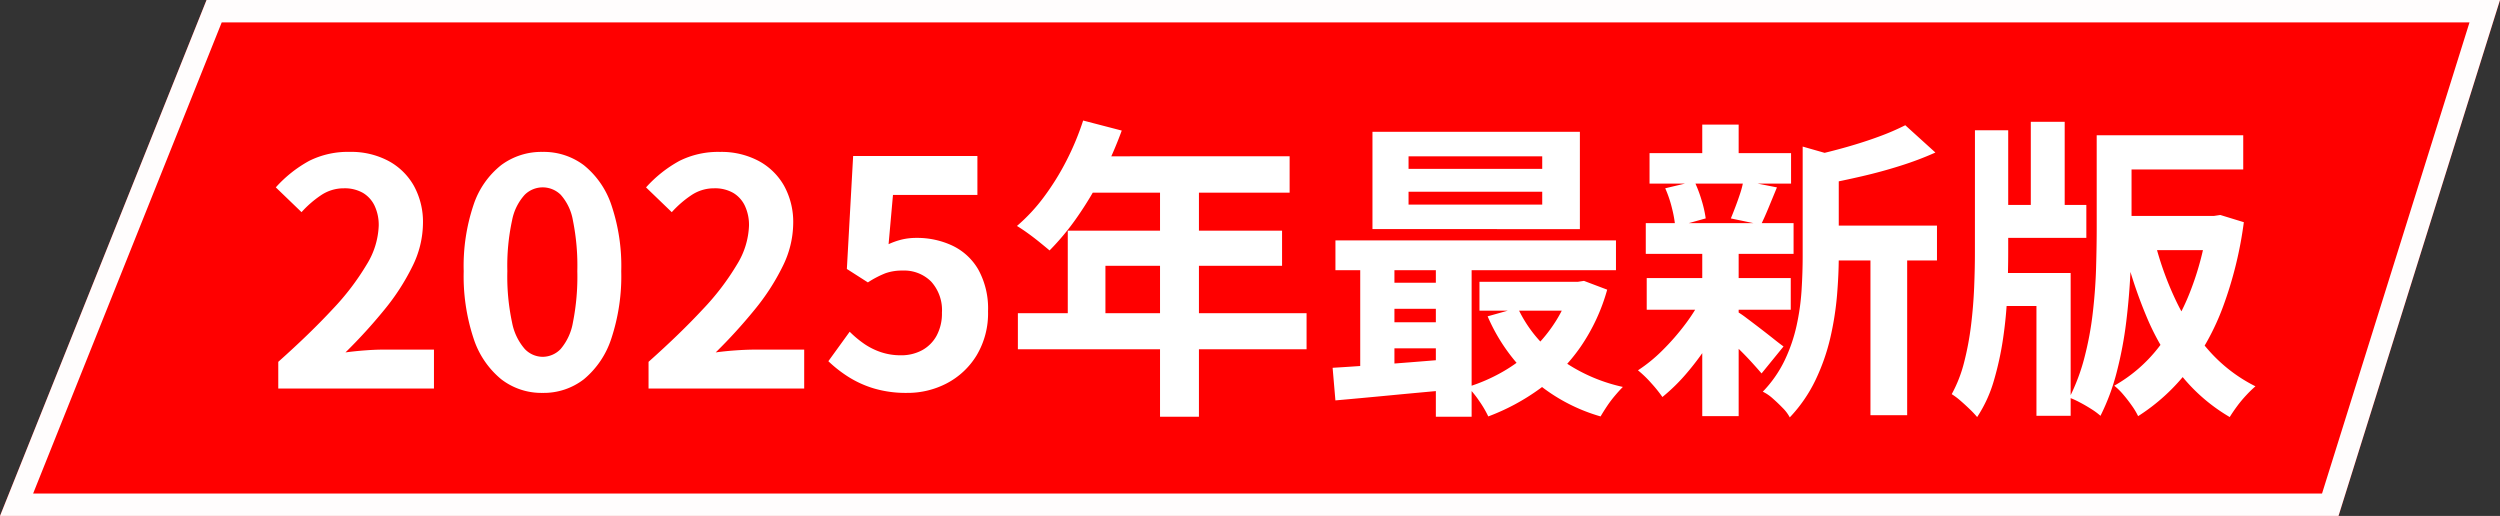
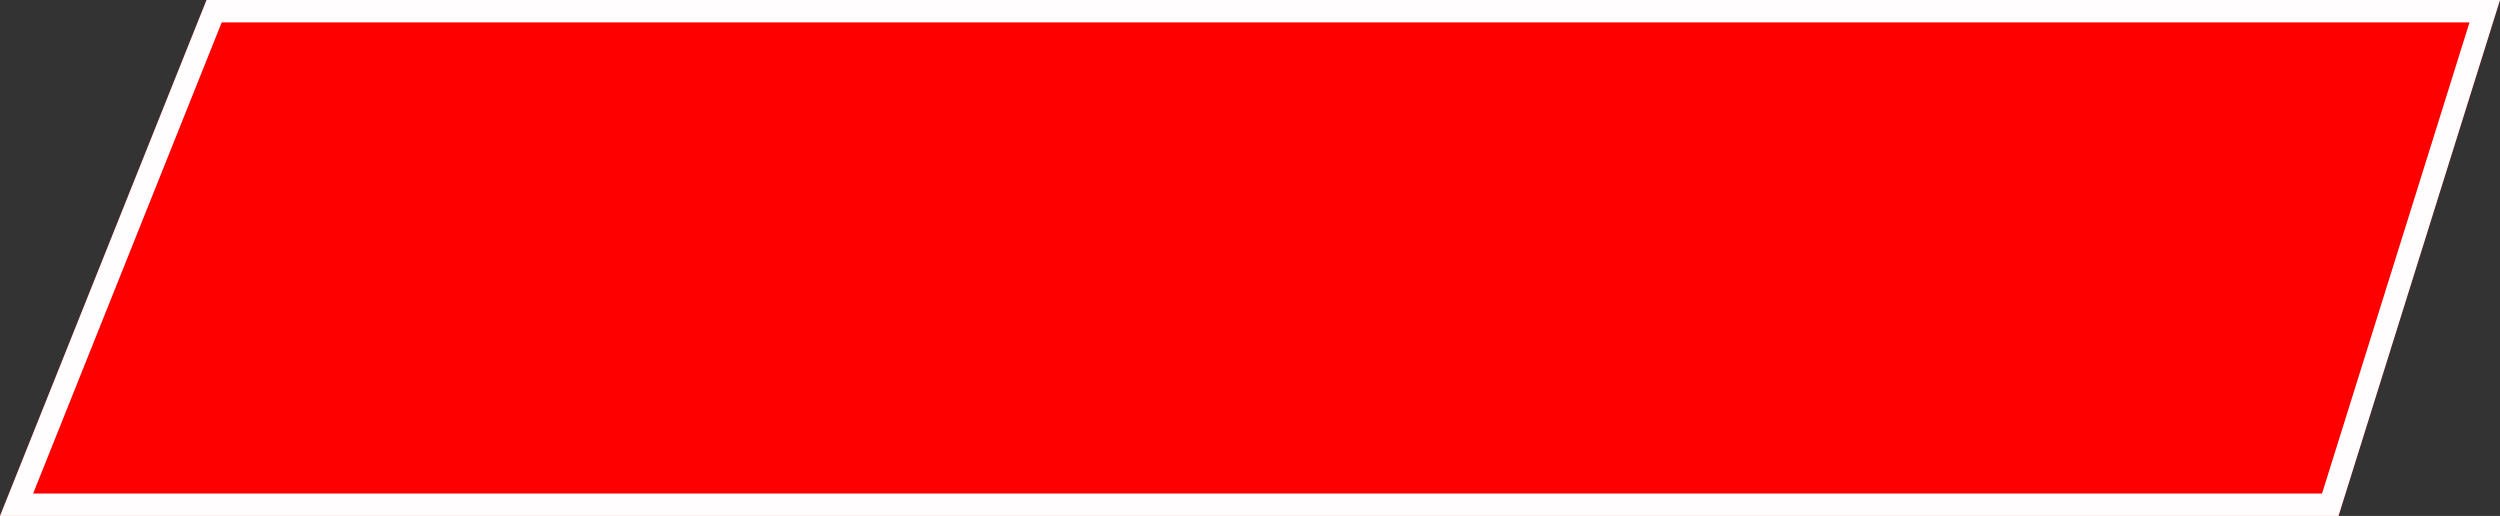
<svg xmlns="http://www.w3.org/2000/svg" width="334.617" height="69.058" viewBox="0 0 334.617 69.058">
  <rect x="0" y="0" width="334.617" height="69.058" fill="#333333" stroke="none" />
  <g id="Group_129697" data-name="Group 129697" transform="translate(-408 -346)">
    <path id="Union_1" data-name="Union 1" d="M-14617.356,3299.942h306.974L-14332,3369h-313Z" transform="translate(15053 -2953.941)" fill="red" />
    <path id="Union_1_-_Outline" data-name="Union 1 - Outline" d="M-14615.326,3302.942l-25.241,63.058h306.363l19.738-63.058h-300.86m-2.03-3h306.974L-14332,3369h-313Z" transform="translate(15053 -2953.941)" fill="rgba(255,255,255,0.99)" />
-     <path id="_2025" data-name="2025" d="M-131.754,0V-3.57q4.242-3.78,7.245-7.014a33.663,33.663,0,0,0,4.6-6.027,10.572,10.572,0,0,0,1.6-5.187,6.035,6.035,0,0,0-.546-2.646,3.973,3.973,0,0,0-1.575-1.743,4.913,4.913,0,0,0-2.541-.609,5.422,5.422,0,0,0-3.087.945,13.973,13.973,0,0,0-2.583,2.247l-3.444-3.318a16.875,16.875,0,0,1,4.473-3.549,11.591,11.591,0,0,1,5.439-1.2,10.62,10.62,0,0,1,5.145,1.2,8.542,8.542,0,0,1,3.423,3.339,10.026,10.026,0,0,1,1.218,5.04,13.139,13.139,0,0,1-1.407,5.733,29.853,29.853,0,0,1-3.759,5.817,69.666,69.666,0,0,1-5.208,5.712q1.218-.168,2.625-.273t2.5-.105h6.72V0ZM-96.39.588a8.8,8.8,0,0,1-5.523-1.827,11.733,11.733,0,0,1-3.7-5.46,26.547,26.547,0,0,1-1.323-9.009,25.666,25.666,0,0,1,1.323-8.883,11.32,11.32,0,0,1,3.7-5.313,9.006,9.006,0,0,1,5.523-1.764,8.91,8.91,0,0,1,5.544,1.785,11.537,11.537,0,0,1,3.675,5.313,25.484,25.484,0,0,1,1.323,8.862A26.547,26.547,0,0,1-87.171-6.7a11.809,11.809,0,0,1-3.675,5.46A8.773,8.773,0,0,1-96.39.588Zm0-4.83a3.342,3.342,0,0,0,2.436-1.05,7.421,7.421,0,0,0,1.638-3.549,31.413,31.413,0,0,0,.588-6.867,30.566,30.566,0,0,0-.588-6.783,6.92,6.92,0,0,0-1.638-3.444,3.448,3.448,0,0,0-2.436-.987,3.424,3.424,0,0,0-2.373.987,7.036,7.036,0,0,0-1.7,3.444,28.594,28.594,0,0,0-.63,6.783,29.384,29.384,0,0,0,.63,6.867,7.544,7.544,0,0,0,1.7,3.549A3.322,3.322,0,0,0-96.39-4.242ZM-82.194,0V-3.57q4.242-3.78,7.245-7.014a33.663,33.663,0,0,0,4.6-6.027,10.572,10.572,0,0,0,1.6-5.187,6.035,6.035,0,0,0-.546-2.646,3.973,3.973,0,0,0-1.575-1.743,4.913,4.913,0,0,0-2.541-.609,5.422,5.422,0,0,0-3.087.945A13.973,13.973,0,0,0-79.086-23.6l-3.444-3.318a16.875,16.875,0,0,1,4.473-3.549,11.591,11.591,0,0,1,5.439-1.2,10.62,10.62,0,0,1,5.145,1.2,8.542,8.542,0,0,1,3.423,3.339,10.026,10.026,0,0,1,1.218,5.04,13.139,13.139,0,0,1-1.407,5.733A29.853,29.853,0,0,1-68-10.542,69.666,69.666,0,0,1-73.206-4.83Q-71.988-5-70.581-5.1t2.5-.105h6.72V0Zm34.608.588A15.151,15.151,0,0,1-52,0,13.851,13.851,0,0,1-55.44-1.554a17.182,17.182,0,0,1-2.688-2.1L-55.272-7.6a13.916,13.916,0,0,0,1.911,1.6,9.052,9.052,0,0,0,2.268,1.134,8.255,8.255,0,0,0,2.667.42,5.851,5.851,0,0,0,2.835-.672,4.856,4.856,0,0,0,1.953-1.953,6.251,6.251,0,0,0,.714-3.087,5.671,5.671,0,0,0-1.449-4.158,5.1,5.1,0,0,0-3.8-1.47,6.675,6.675,0,0,0-2.31.357A13.006,13.006,0,0,0-52.836-14.2L-55.65-16l.84-15.12h16.632v5.208h-11.3l-.588,6.594a9.933,9.933,0,0,1,1.806-.63,8.339,8.339,0,0,1,1.932-.21,11.091,11.091,0,0,1,4.788,1.029,7.945,7.945,0,0,1,3.486,3.213,10.781,10.781,0,0,1,1.3,5.586,10.925,10.925,0,0,1-1.533,5.9,10.216,10.216,0,0,1-3.99,3.738A11.321,11.321,0,0,1-47.586.588Zm23.562-36.456,5.166,1.344a53.174,53.174,0,0,1-2.667,6.09,46.879,46.879,0,0,1-3.318,5.523,33.394,33.394,0,0,1-3.675,4.431q-.5-.42-1.3-1.071t-1.617-1.239q-.819-.588-1.449-.966a23.539,23.539,0,0,0,3.612-3.885,33.965,33.965,0,0,0,3.024-4.872A36.071,36.071,0,0,0-24.024-35.868Zm.924,4.788H3.612v4.872H-25.536Zm-2.982,9.954H2.6v4.7H-21.042V-7.6h-5.04ZM-32.76-10.08H5.88v4.83H-32.76Zm19.026-18.48h5.208V3.78h-5.208ZM19.53-26.334v1.722H37.422v-1.722Zm0-4.746v1.68H37.422v-1.68ZM14.7-34.356H42.462v13.02H14.7ZM9.744-19.824H47.292v3.99H9.744ZM29.022-14.28H42.756v3.864H29.022Zm-12.81.126h9.534v3.486H16.212Zm0,5.292h9.534v3.486H16.212Zm17.934-1.932a17.363,17.363,0,0,0,5.4,6.636A22.537,22.537,0,0,0,48.216-.21q-.462.462-1.05,1.155a15.69,15.69,0,0,0-1.092,1.449q-.5.756-.84,1.344A23.649,23.649,0,0,1,36.057-1.3,24.343,24.343,0,0,1,30.114-9.66Zm7.1-3.486h.924l.84-.126,3.108,1.176a25.613,25.613,0,0,1-3.57,7.665A23.72,23.72,0,0,1,37.107.021,28.982,28.982,0,0,1,30.2,3.738,13.8,13.8,0,0,0,28.98,1.659,13.561,13.561,0,0,0,27.468-.21a23.164,23.164,0,0,0,4.641-2.016A20.591,20.591,0,0,0,36.12-5.208,19.971,19.971,0,0,0,39.249-9.03a17.012,17.012,0,0,0,1.995-4.494ZM9.366-2.772q2.142-.126,4.788-.315t5.586-.42q2.94-.231,5.922-.483V.126Q21.42.5,17.241.9t-7.5.693Zm13.818-15.75h4.788V3.78H23.184Zm-10.122.084H17.64V-1.26H13.062ZM74.55-21.8H90.258v4.662H74.55ZM51.786-31.5H70.728v4.074H51.786Zm-.378,16.716H70.686v4.242H51.408Zm-.126-7.35H71.064v4.116H51.282ZM81.354-19.74h4.914V3.57H81.354ZM58.842-35.322h4.872v5.628H58.842Zm0,17.052h4.872V3.7H58.842Zm13.44-14.112,5.88,1.68q-.042.546-1.05.714V-17.64q0,2.352-.231,5.145a40.244,40.244,0,0,1-.9,5.712A27.329,27.329,0,0,1,74-1.134a19.43,19.43,0,0,1-3.444,5,5.261,5.261,0,0,0-.945-1.26q-.651-.672-1.344-1.281a5.709,5.709,0,0,0-1.323-.9,15.992,15.992,0,0,0,2.919-4.179,21.418,21.418,0,0,0,1.6-4.641,31.248,31.248,0,0,0,.672-4.767q.147-2.373.147-4.557Zm13.734-2.856,4.032,3.654a42.7,42.7,0,0,1-4.662,1.764q-2.52.8-5.145,1.407T75.18-27.342a16.251,16.251,0,0,0-.672-1.932,13.264,13.264,0,0,0-.924-1.89q2.268-.5,4.578-1.155t4.347-1.407A32.363,32.363,0,0,0,86.016-35.238ZM63.378-10.374a13.07,13.07,0,0,1,1.365.924q.9.672,1.911,1.449t1.827,1.428q.819.651,1.239.945L66.78-2.016q-.5-.588-1.281-1.449t-1.68-1.743q-.9-.882-1.743-1.68t-1.428-1.3ZM53.886-26.8l3.906-.924a17.2,17.2,0,0,1,.966,2.541,15.316,15.316,0,0,1,.546,2.415L55.23-21.63a16.043,16.043,0,0,0-.441-2.5A15.682,15.682,0,0,0,53.886-26.8ZM64.344-27.8l4.494.882q-.588,1.428-1.134,2.751T66.7-21.924l-4.032-.84q.294-.714.63-1.6t.63-1.785A11.533,11.533,0,0,0,64.344-27.8Zm-5.46,15.456L62.412-11a37.062,37.062,0,0,1-2.436,4.557,35.8,35.8,0,0,1-3.108,4.263,24.874,24.874,0,0,1-3.36,3.318A18.5,18.5,0,0,0,52-.735a14.862,14.862,0,0,0-1.764-1.7A20.31,20.31,0,0,0,53.508-5.1a31.571,31.571,0,0,0,3.045-3.486A23.241,23.241,0,0,0,58.884-12.348ZM113.9-33.894H131.25v4.578H113.9ZM97.314-24.57H110.25v4.41H97.314Zm16.758,1.47h13.9v4.578h-13.9ZM102.816-35.7h4.536v13.692h-4.536Zm8.82,1.806H116.3v12.306q0,2.73-.147,5.985t-.567,6.7a51.178,51.178,0,0,1-1.26,6.678,29.109,29.109,0,0,1-2.184,5.88,9.175,9.175,0,0,0-1.218-.9q-.756-.483-1.554-.9a11.034,11.034,0,0,0-1.386-.63A26.68,26.68,0,0,0,110-4.158a43.462,43.462,0,0,0,1.113-5.985q.357-3.087.441-6.006t.084-5.439ZM97.524-15.456H108.15V3.654h-4.578v-14.7H97.524ZM95.34-34.566h4.452v16.212q0,2.772-.126,5.754A56.51,56.51,0,0,1,99.1-6.657,41.109,41.109,0,0,1,97.86-1.008a17.754,17.754,0,0,1-2.226,4.83,12.576,12.576,0,0,0-.987-1.05q-.609-.588-1.239-1.134A9.162,9.162,0,0,0,92.232.756a17.905,17.905,0,0,0,1.659-4.263,38.964,38.964,0,0,0,.924-4.935q.315-2.562.42-5.124t.1-4.83ZM126.5-23.1h.84l.84-.126,3.15.966a52.138,52.138,0,0,1-2.772,11.277,32.835,32.835,0,0,1-4.746,8.631A26.135,26.135,0,0,1,117.18,3.7a9.48,9.48,0,0,0-.84-1.407q-.546-.777-1.155-1.491a8.523,8.523,0,0,0-1.2-1.176,19.881,19.881,0,0,0,5.88-5.061,29.339,29.339,0,0,0,4.263-7.476,38.879,38.879,0,0,0,2.373-9.219Zm-7.182,3.066a42.089,42.089,0,0,0,2.877,8.169,28.554,28.554,0,0,0,4.494,6.825,20.616,20.616,0,0,0,6.195,4.746A15.2,15.2,0,0,0,131.67.882a16.386,16.386,0,0,0-1.26,1.512q-.588.8-.966,1.428a23.587,23.587,0,0,1-6.489-5.586,32.645,32.645,0,0,1-4.62-7.791,61.654,61.654,0,0,1-3.129-9.555Z" transform="translate(577 398)" fill="#fff" />
  </g>
</svg>